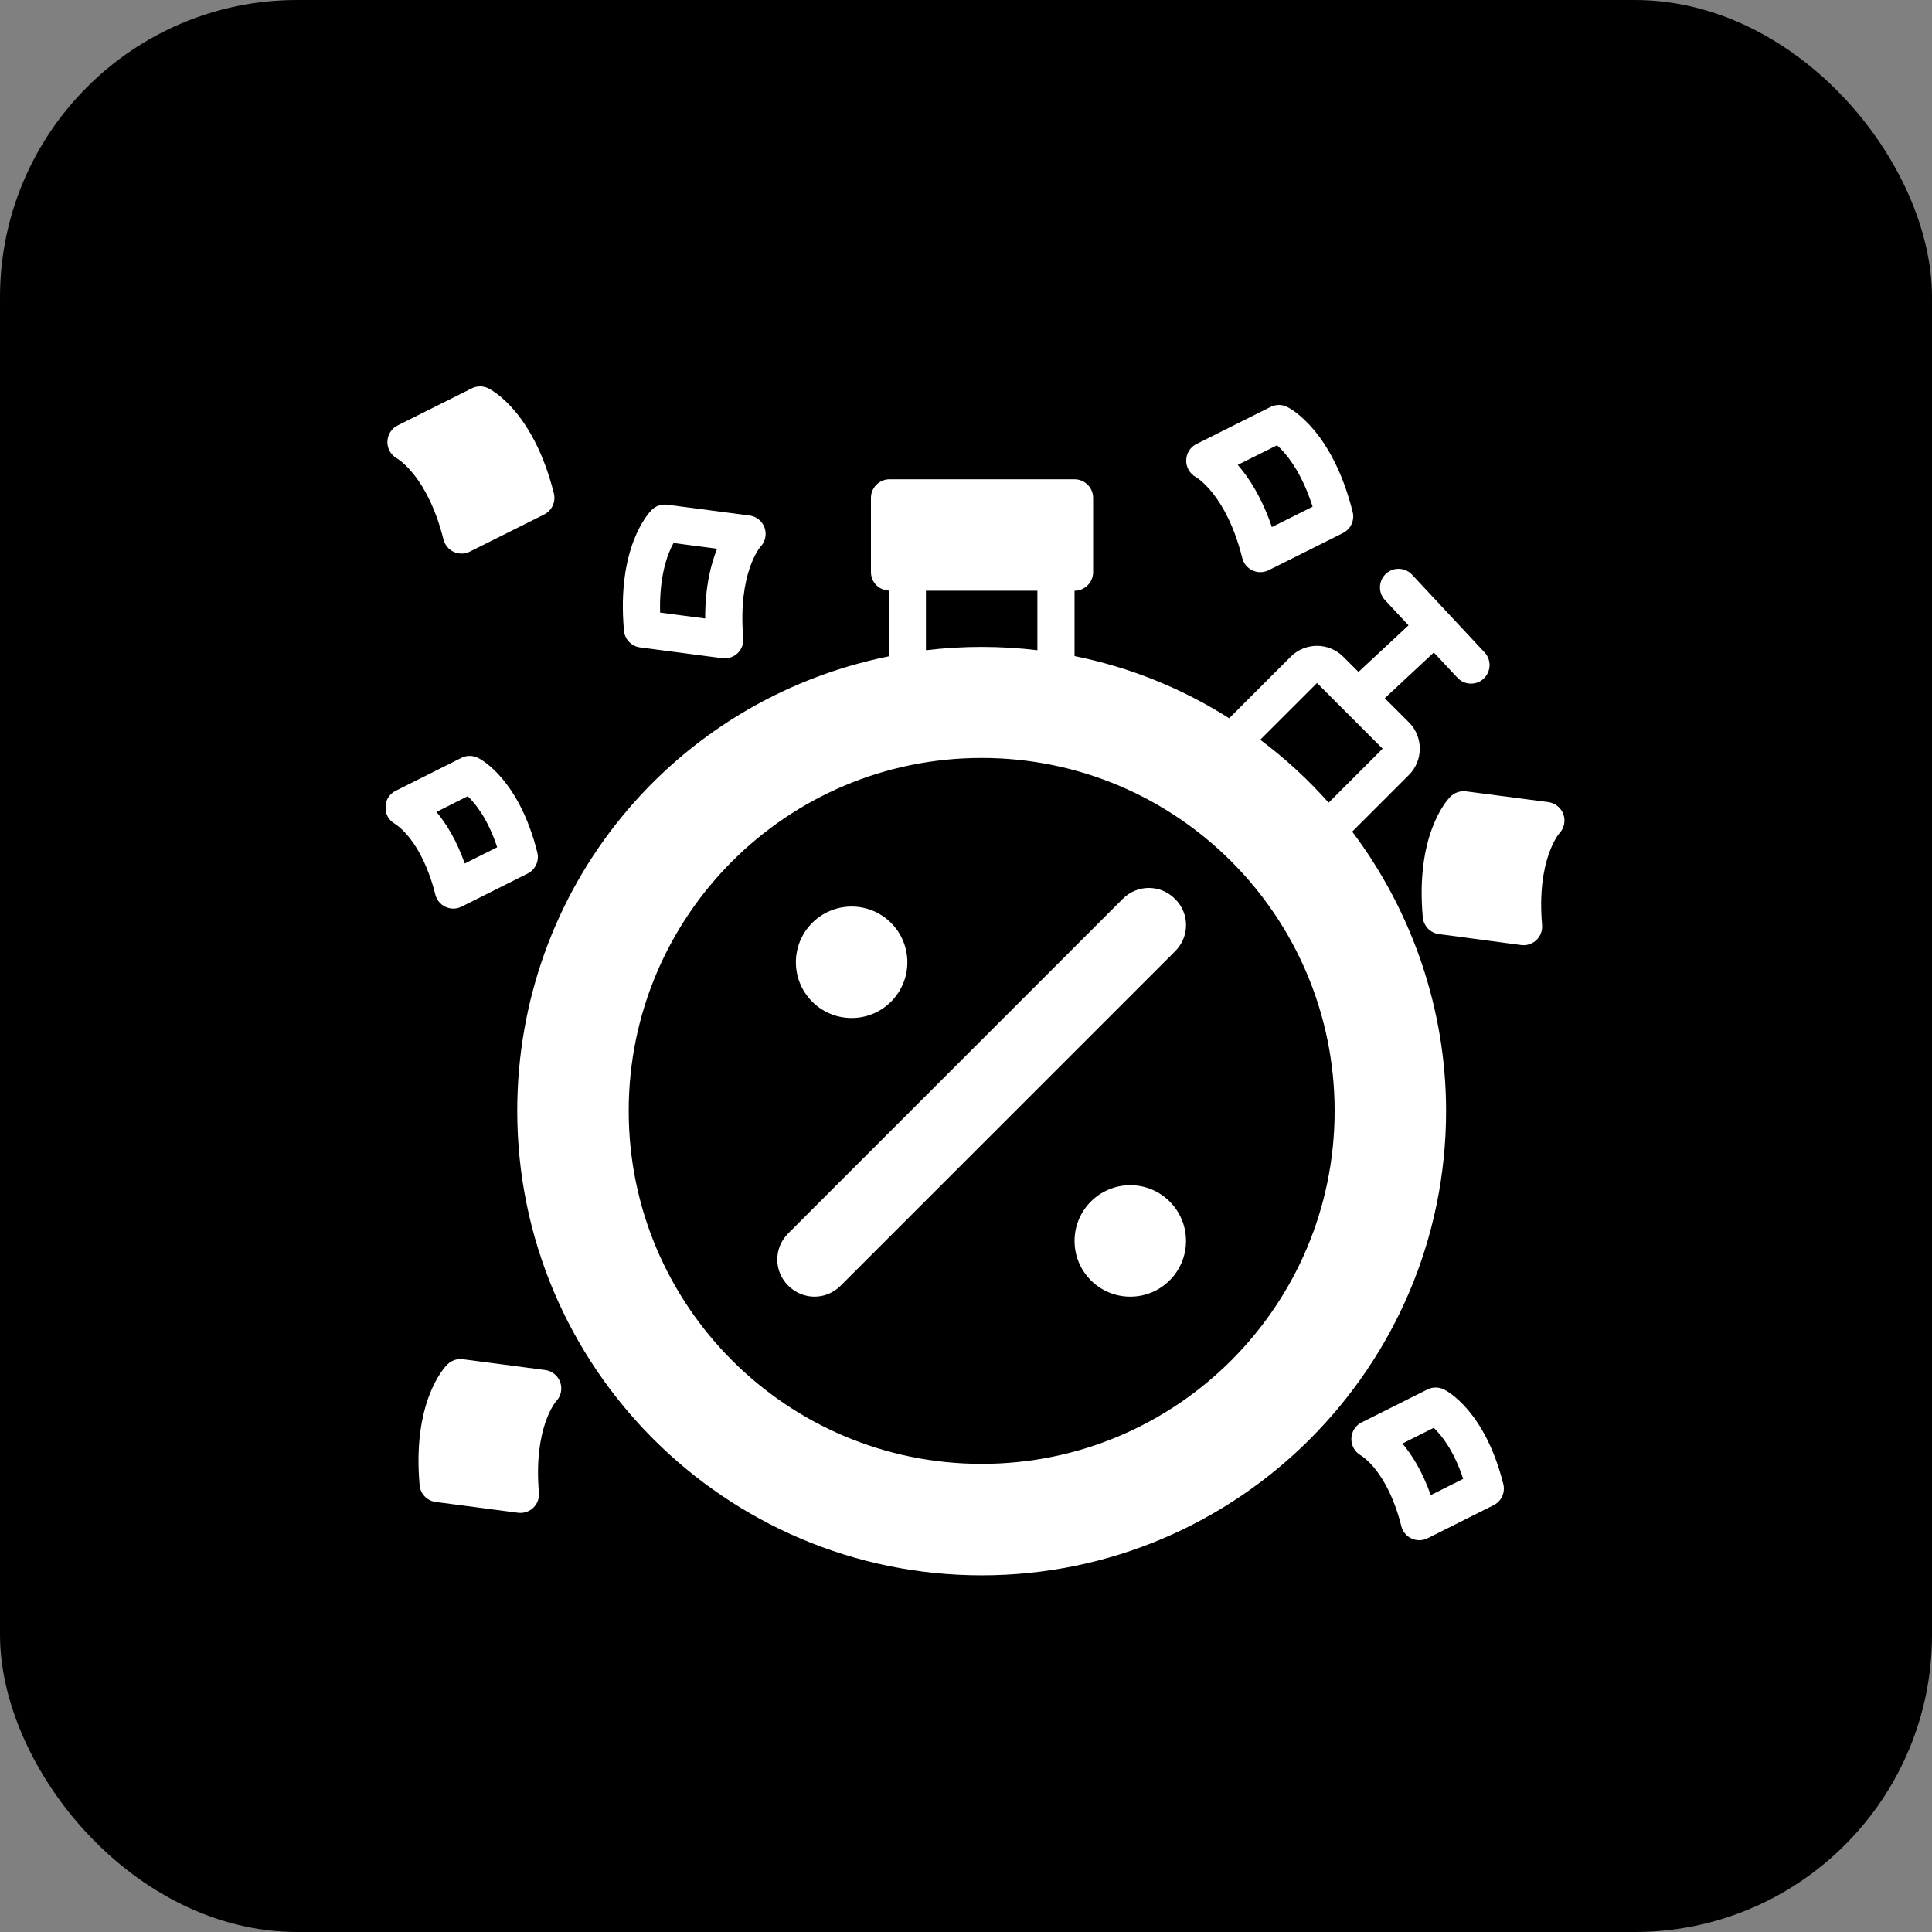
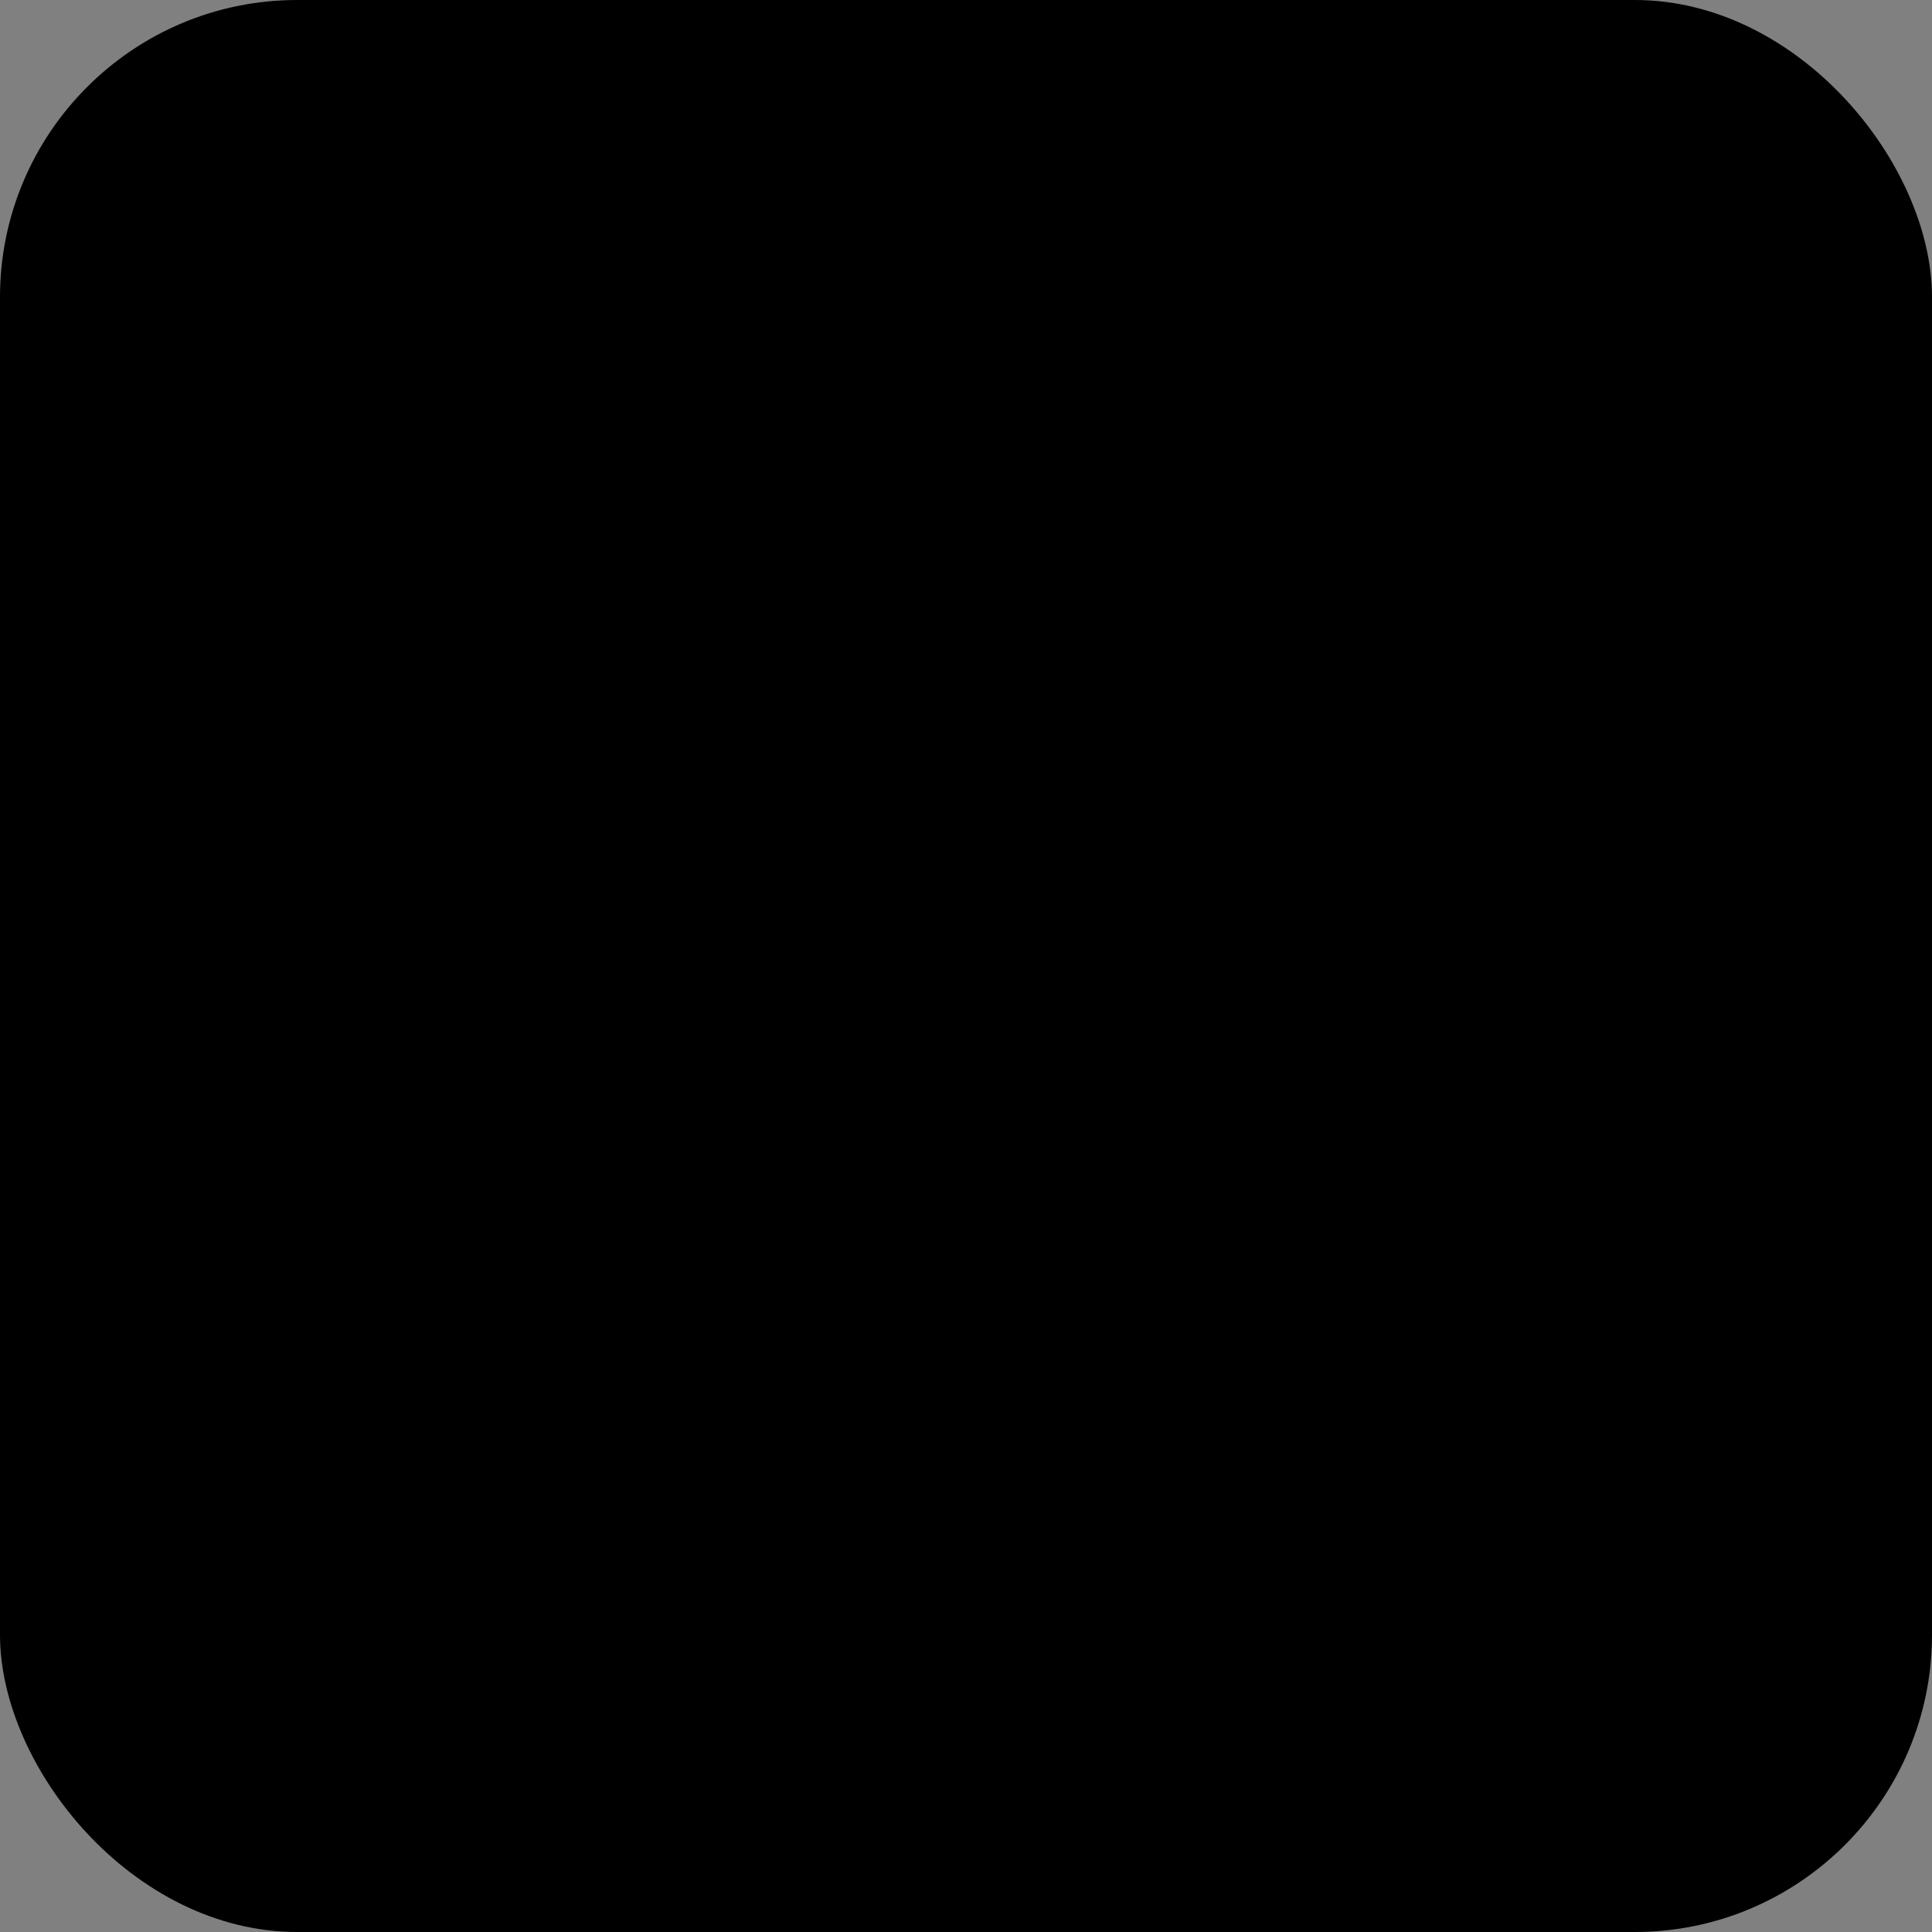
<svg xmlns="http://www.w3.org/2000/svg" width="65" height="65" viewBox="0 0 65 65" fill="none">
  <rect x="0" y="0" width="65" height="65" fill="#808080" stroke="none" />
  <rect width="65" height="65" rx="10" fill="black" />
  <g clip-path="url(#clip0_35_22)">
    <path d="M37.771 30.244L26.521 41.494C26.027 41.981 26.027 42.769 26.521 43.256C26.765 43.5 27.083 43.625 27.402 43.625C27.721 43.625 28.04 43.5 28.283 43.256L39.533 32.006C40.027 31.519 40.027 30.731 39.533 30.244C39.046 29.75 38.258 29.75 37.771 30.244Z" fill="white" />
-     <path d="M38.027 43.625C39.063 43.625 39.902 42.785 39.902 41.75C39.902 40.715 39.063 39.875 38.027 39.875C36.992 39.875 36.152 40.715 36.152 41.75C36.152 42.785 36.992 43.625 38.027 43.625Z" fill="white" />
    <path d="M28.652 34.25C29.688 34.25 30.527 33.41 30.527 32.375C30.527 31.34 29.688 30.5 28.652 30.5C27.617 30.5 26.777 31.34 26.777 32.375C26.777 33.41 27.617 34.25 28.652 34.25Z" fill="white" />
    <path d="M29.903 19.87C29.903 19.872 29.902 19.873 29.902 19.875V22.082C22.631 23.553 17.402 29.892 17.402 37.375C17.402 45.991 24.412 53 33.027 53C41.643 53 48.652 45.991 48.652 37.375C48.652 33.991 47.527 30.682 45.494 27.98L47.401 26.073C47.889 25.585 47.889 24.79 47.401 24.302L46.589 23.491L48.24 21.952L49.033 22.801C49.156 22.933 49.322 23 49.49 23C49.643 23 49.795 22.945 49.916 22.832C50.168 22.597 50.182 22.201 49.947 21.949L48.728 20.643C48.728 20.643 48.728 20.643 48.728 20.643C48.728 20.643 48.728 20.643 48.728 20.643L47.509 19.336C47.274 19.083 46.878 19.07 46.626 19.305C46.374 19.541 46.36 19.936 46.596 20.189L47.388 21.038L45.705 22.606L45.194 22.096C44.706 21.607 43.912 21.607 43.423 22.096L41.354 24.165C39.752 23.15 38.006 22.448 36.152 22.073V19.875C36.496 19.875 36.777 19.594 36.777 19.25V16.75C36.777 16.406 36.496 16.125 36.152 16.125H29.927C29.584 16.125 29.302 16.406 29.302 16.75V19.25C29.302 19.585 29.571 19.857 29.903 19.87ZM44.902 37.375C44.902 43.931 39.584 49.25 33.027 49.25C26.471 49.25 21.152 43.931 21.152 37.375C21.152 30.819 26.471 25.5 33.027 25.5C39.584 25.5 44.902 30.819 44.902 37.375ZM44.31 22.979L46.517 25.189L44.701 27.005C44.002 26.218 43.232 25.51 42.399 24.888L44.31 22.979ZM34.902 19.875V21.877C33.672 21.727 32.376 21.728 31.152 21.877V19.875H34.902Z" fill="white" />
    <path d="M13.362 15.429C13.372 15.434 14.387 16.014 14.921 18.152C14.967 18.335 15.094 18.488 15.266 18.568C15.349 18.606 15.438 18.625 15.527 18.625C15.623 18.625 15.719 18.603 15.807 18.559L18.307 17.309C18.569 17.178 18.705 16.883 18.634 16.598C17.959 13.898 16.586 13.143 16.432 13.066C16.256 12.978 16.049 12.978 15.873 13.066L13.373 14.316C13.165 14.42 13.038 14.633 13.033 14.866C13.029 15.098 13.159 15.316 13.362 15.429Z" fill="white" />
    <path d="M40.237 16.054C40.247 16.059 41.262 16.639 41.796 18.777C41.842 18.96 41.969 19.113 42.141 19.193C42.224 19.231 42.313 19.25 42.403 19.25C42.498 19.25 42.594 19.228 42.682 19.184L45.182 17.934C45.444 17.803 45.58 17.508 45.509 17.223C44.834 14.522 43.461 13.768 43.307 13.691C43.131 13.603 42.924 13.603 42.748 13.691L40.248 14.941C40.04 15.045 39.913 15.258 39.908 15.49C39.904 15.723 40.034 15.941 40.237 16.054ZM42.966 14.98C43.261 15.247 43.783 15.854 44.161 17.047L42.791 17.732C42.451 16.735 42.019 16.071 41.643 15.641L42.966 14.98Z" fill="white" />
    <path d="M13.292 27.721C13.301 27.726 14.18 28.235 14.646 30.096C14.692 30.28 14.819 30.433 14.992 30.512C15.074 30.55 15.163 30.569 15.252 30.569C15.348 30.569 15.444 30.546 15.532 30.502L17.751 29.39C18.013 29.259 18.148 28.963 18.077 28.679C17.469 26.252 16.222 25.567 16.081 25.497C15.906 25.41 15.698 25.409 15.522 25.498L13.303 26.61C13.097 26.714 12.97 26.927 12.965 27.158C12.96 27.39 13.09 27.609 13.292 27.721ZM15.736 26.788C15.991 27.029 16.411 27.542 16.727 28.505L15.636 29.052C15.353 28.249 15 27.693 14.684 27.316L15.736 26.788Z" fill="white" />
    <path d="M48.581 46.747C48.406 46.66 48.198 46.659 48.022 46.748L45.803 47.86C45.596 47.964 45.47 48.177 45.465 48.408C45.46 48.64 45.59 48.859 45.792 48.971C45.801 48.976 46.68 49.485 47.146 51.346C47.192 51.53 47.319 51.683 47.492 51.762C47.574 51.8 47.663 51.819 47.752 51.819C47.848 51.819 47.944 51.796 48.032 51.752L50.251 50.64C50.513 50.509 50.648 50.214 50.577 49.929C49.969 47.502 48.722 46.817 48.581 46.747ZM48.136 50.302C47.853 49.499 47.5 48.943 47.184 48.566L48.236 48.038C48.491 48.279 48.911 48.792 49.227 49.755L48.136 50.302Z" fill="white" />
    <path d="M21.535 21.782L24.303 22.145C24.33 22.148 24.357 22.15 24.384 22.15C24.544 22.15 24.7 22.088 24.817 21.976C24.953 21.845 25.023 21.659 25.007 21.47C24.815 19.279 25.582 18.398 25.582 18.399C25.747 18.229 25.802 17.981 25.725 17.758C25.647 17.534 25.45 17.373 25.215 17.343L22.447 16.98C22.252 16.955 22.058 17.021 21.921 17.161C21.799 17.284 20.743 18.441 20.993 21.219C21.019 21.51 21.244 21.744 21.535 21.782ZM22.66 18.269L24.127 18.461C23.913 18.989 23.721 19.757 23.725 20.808L22.209 20.61C22.174 19.354 22.47 18.611 22.66 18.269Z" fill="white" />
-     <path d="M18.85 46.508C18.772 46.284 18.575 46.123 18.34 46.093L15.572 45.73C15.376 45.706 15.183 45.772 15.046 45.911C14.924 46.034 13.868 47.191 14.118 49.969C14.144 50.26 14.369 50.494 14.66 50.532L17.428 50.895C17.455 50.898 17.483 50.9 17.509 50.9C17.67 50.9 17.825 50.838 17.942 50.726C18.078 50.595 18.148 50.409 18.132 50.22C17.94 48.029 18.707 47.148 18.707 47.149C18.872 46.98 18.927 46.731 18.85 46.508Z" fill="white" />
+     <path d="M18.85 46.508C18.772 46.284 18.575 46.123 18.34 46.093L15.572 45.73C15.376 45.706 15.183 45.772 15.046 45.911C14.924 46.034 13.868 47.191 14.118 49.969C14.144 50.26 14.369 50.494 14.66 50.532L17.428 50.895C17.455 50.898 17.483 50.9 17.509 50.9C18.078 50.595 18.148 50.409 18.132 50.22C17.94 48.029 18.707 47.148 18.707 47.149C18.872 46.98 18.927 46.731 18.85 46.508Z" fill="white" />
    <path d="M48.794 26.806C48.673 26.929 47.618 28.092 47.868 30.863C47.895 31.153 48.119 31.387 48.408 31.426L51.177 31.795C51.205 31.798 51.232 31.8 51.259 31.8C51.419 31.8 51.574 31.739 51.691 31.627C51.828 31.496 51.898 31.31 51.882 31.12C51.69 28.924 52.458 28.043 52.457 28.043C52.622 27.873 52.678 27.625 52.6 27.401C52.523 27.178 52.325 27.017 52.091 26.986L49.322 26.624C49.127 26.601 48.932 26.666 48.794 26.806Z" fill="white" />
  </g>
  <defs>
    <clipPath id="clip0_35_22">
-       <rect width="40" height="40" fill="white" transform="translate(13 13)" />
-     </clipPath>
+       </clipPath>
  </defs>
</svg>